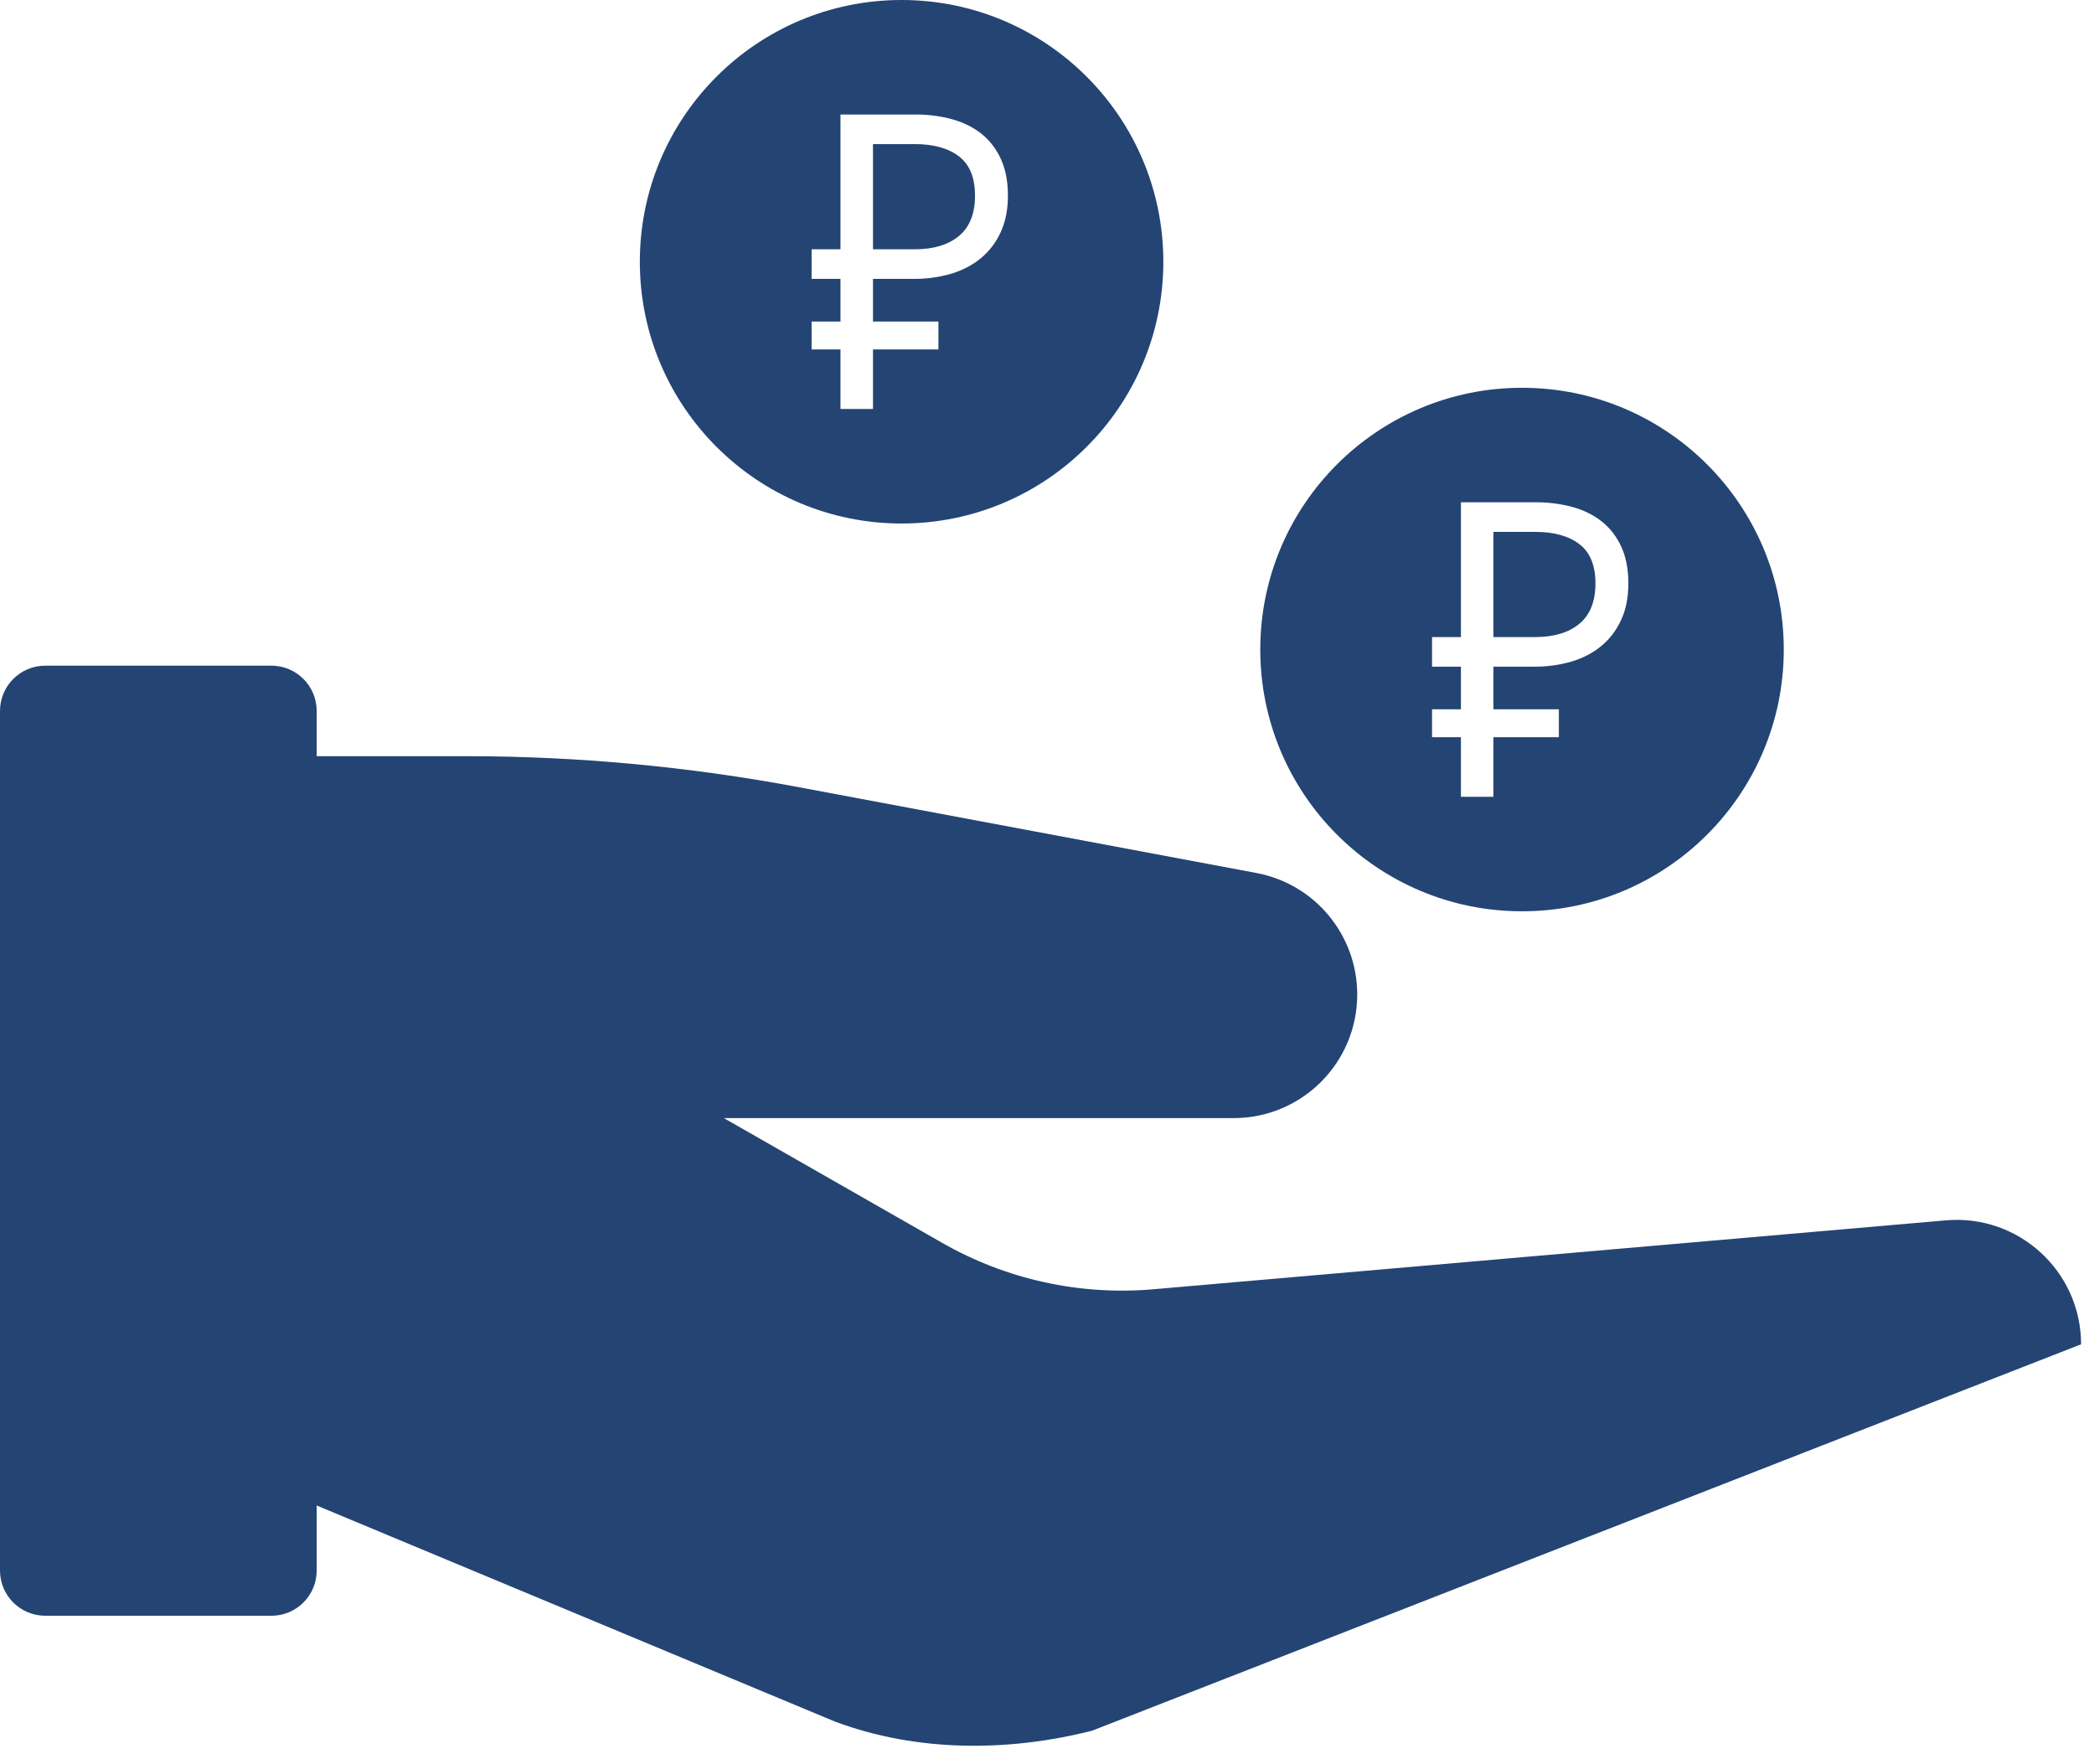
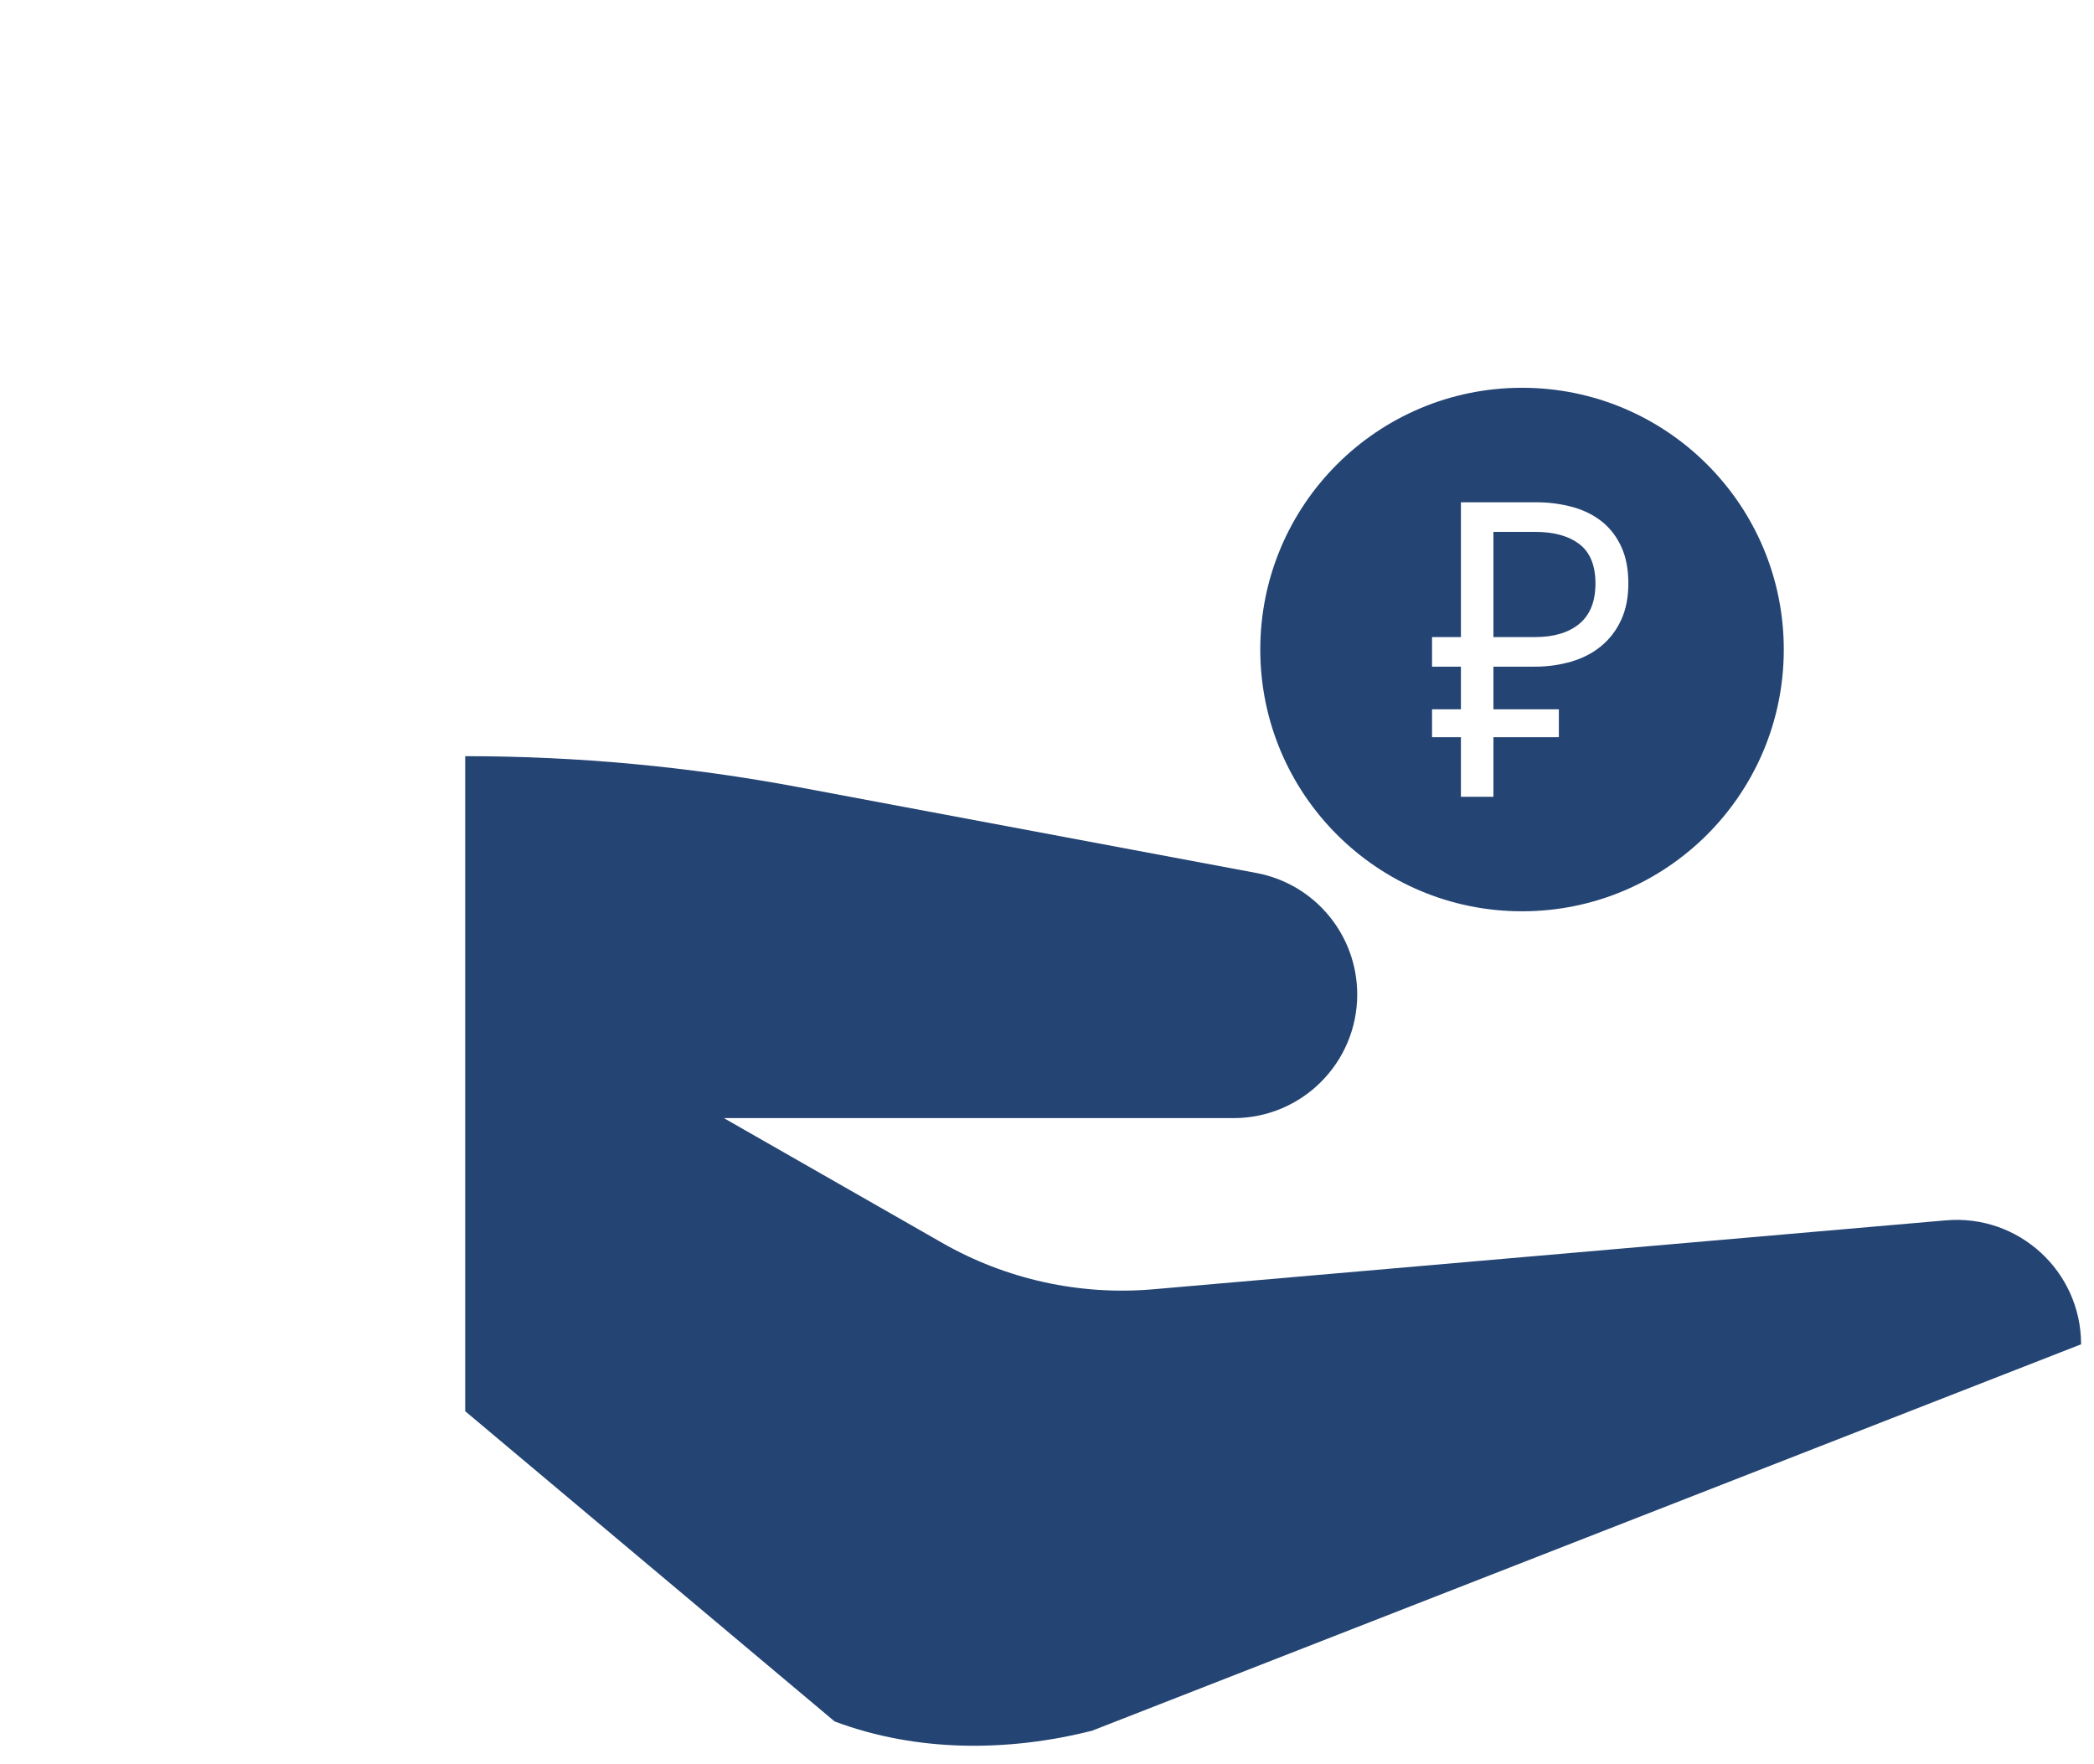
<svg xmlns="http://www.w3.org/2000/svg" width="108" height="91" viewBox="0 0 108 91" fill="none">
-   <path d="M100.361 62.94L59.48 66.495C55.695 66.824 51.9 65.99 48.601 64.105L37.334 57.667H63.625C67.146 57.667 70 54.812 70 51.291C70 48.223 67.815 45.59 64.8 45.025L41.193 40.599C35.521 39.535 29.763 39 23.993 39H4.667V72.784L43.048 88.785C47.297 90.378 51.998 90.355 56.322 89.263L107.334 69.333C107.334 65.57 104.11 62.614 100.361 62.94Z" fill="#244473" />
-   <path d="M14 83.333H2.333C1.045 83.333 0 82.289 0 81V36.667C0 35.378 1.045 34.333 2.333 34.333H14C15.289 34.333 16.333 35.378 16.333 36.667V81C16.333 82.289 15.289 83.333 14 83.333Z" fill="#244473" />
+   <path d="M100.361 62.94L59.48 66.495C55.695 66.824 51.9 65.99 48.601 64.105L37.334 57.667H63.625C67.146 57.667 70 54.812 70 51.291C70 48.223 67.815 45.59 64.8 45.025L41.193 40.599C35.521 39.535 29.763 39 23.993 39V72.784L43.048 88.785C47.297 90.378 51.998 90.355 56.322 89.263L107.334 69.333C107.334 65.57 104.11 62.614 100.361 62.94Z" fill="#244473" />
  <g clip-path="url(#clip0_264_83)">
-     <path fill-rule="evenodd" clip-rule="evenodd" d="M46.5 27C39.044 27 33 20.956 33 13.5C33 6.044 39.044 0 46.5 0C53.956 0 60 6.044 60 13.5C60 20.956 53.956 27 46.5 27ZM41.859 12.857V14.383H43.348V16.583H41.859V18.022H43.348V21.094H45.025V18.022H48.4V16.583H45.025V14.383H47.142C47.787 14.388 48.429 14.3 49.049 14.121C49.636 13.946 50.146 13.682 50.58 13.325C51.013 12.97 51.356 12.524 51.607 11.986C51.859 11.448 51.984 10.816 51.984 10.09C51.984 9.364 51.866 8.74 51.628 8.216C51.39 7.693 51.062 7.26 50.643 6.92C50.224 6.579 49.721 6.324 49.133 6.157C48.498 5.983 47.842 5.899 47.184 5.906H43.348V12.857H41.859ZM47.183 12.857H45.025V7.432H47.184C48.148 7.432 48.906 7.643 49.458 8.064C50.01 8.485 50.287 9.161 50.287 10.09C50.287 11.019 50.01 11.713 49.458 12.171C48.906 12.628 48.148 12.857 47.184 12.857H47.183Z" fill="#244473" />
-   </g>
+     </g>
  <path fill-rule="evenodd" clip-rule="evenodd" d="M78.5 47C71.044 47 65 40.956 65 33.5C65 26.044 71.044 20 78.5 20C85.956 20 92 26.044 92 33.5C92 40.956 85.956 47 78.5 47ZM73.859 32.857V34.383H75.348V36.583H73.859V38.022H75.348V41.094H77.025V38.022H80.4V36.583H77.025V34.383H79.142C79.787 34.388 80.429 34.3 81.049 34.121C81.636 33.946 82.146 33.682 82.579 33.325C83.013 32.97 83.356 32.524 83.607 31.985C83.859 31.448 83.984 30.816 83.984 30.09C83.984 29.364 83.866 28.74 83.628 28.216C83.39 27.693 83.062 27.261 82.643 26.92C82.224 26.579 81.721 26.324 81.133 26.157C80.498 25.983 79.842 25.899 79.184 25.906H75.348V32.857H73.859ZM79.183 32.857H77.025V27.432H79.184C80.148 27.432 80.906 27.643 81.458 28.064C82.01 28.485 82.287 29.161 82.287 30.09C82.287 31.019 82.01 31.713 81.458 32.171C80.906 32.628 80.148 32.857 79.184 32.857H79.183Z" fill="#244473" />
  <defs>
    <clipPath id="clip0_264_83">
-       <rect width="27" height="27" fill="white" transform="translate(33)" />
-     </clipPath>
+       </clipPath>
  </defs>
</svg>